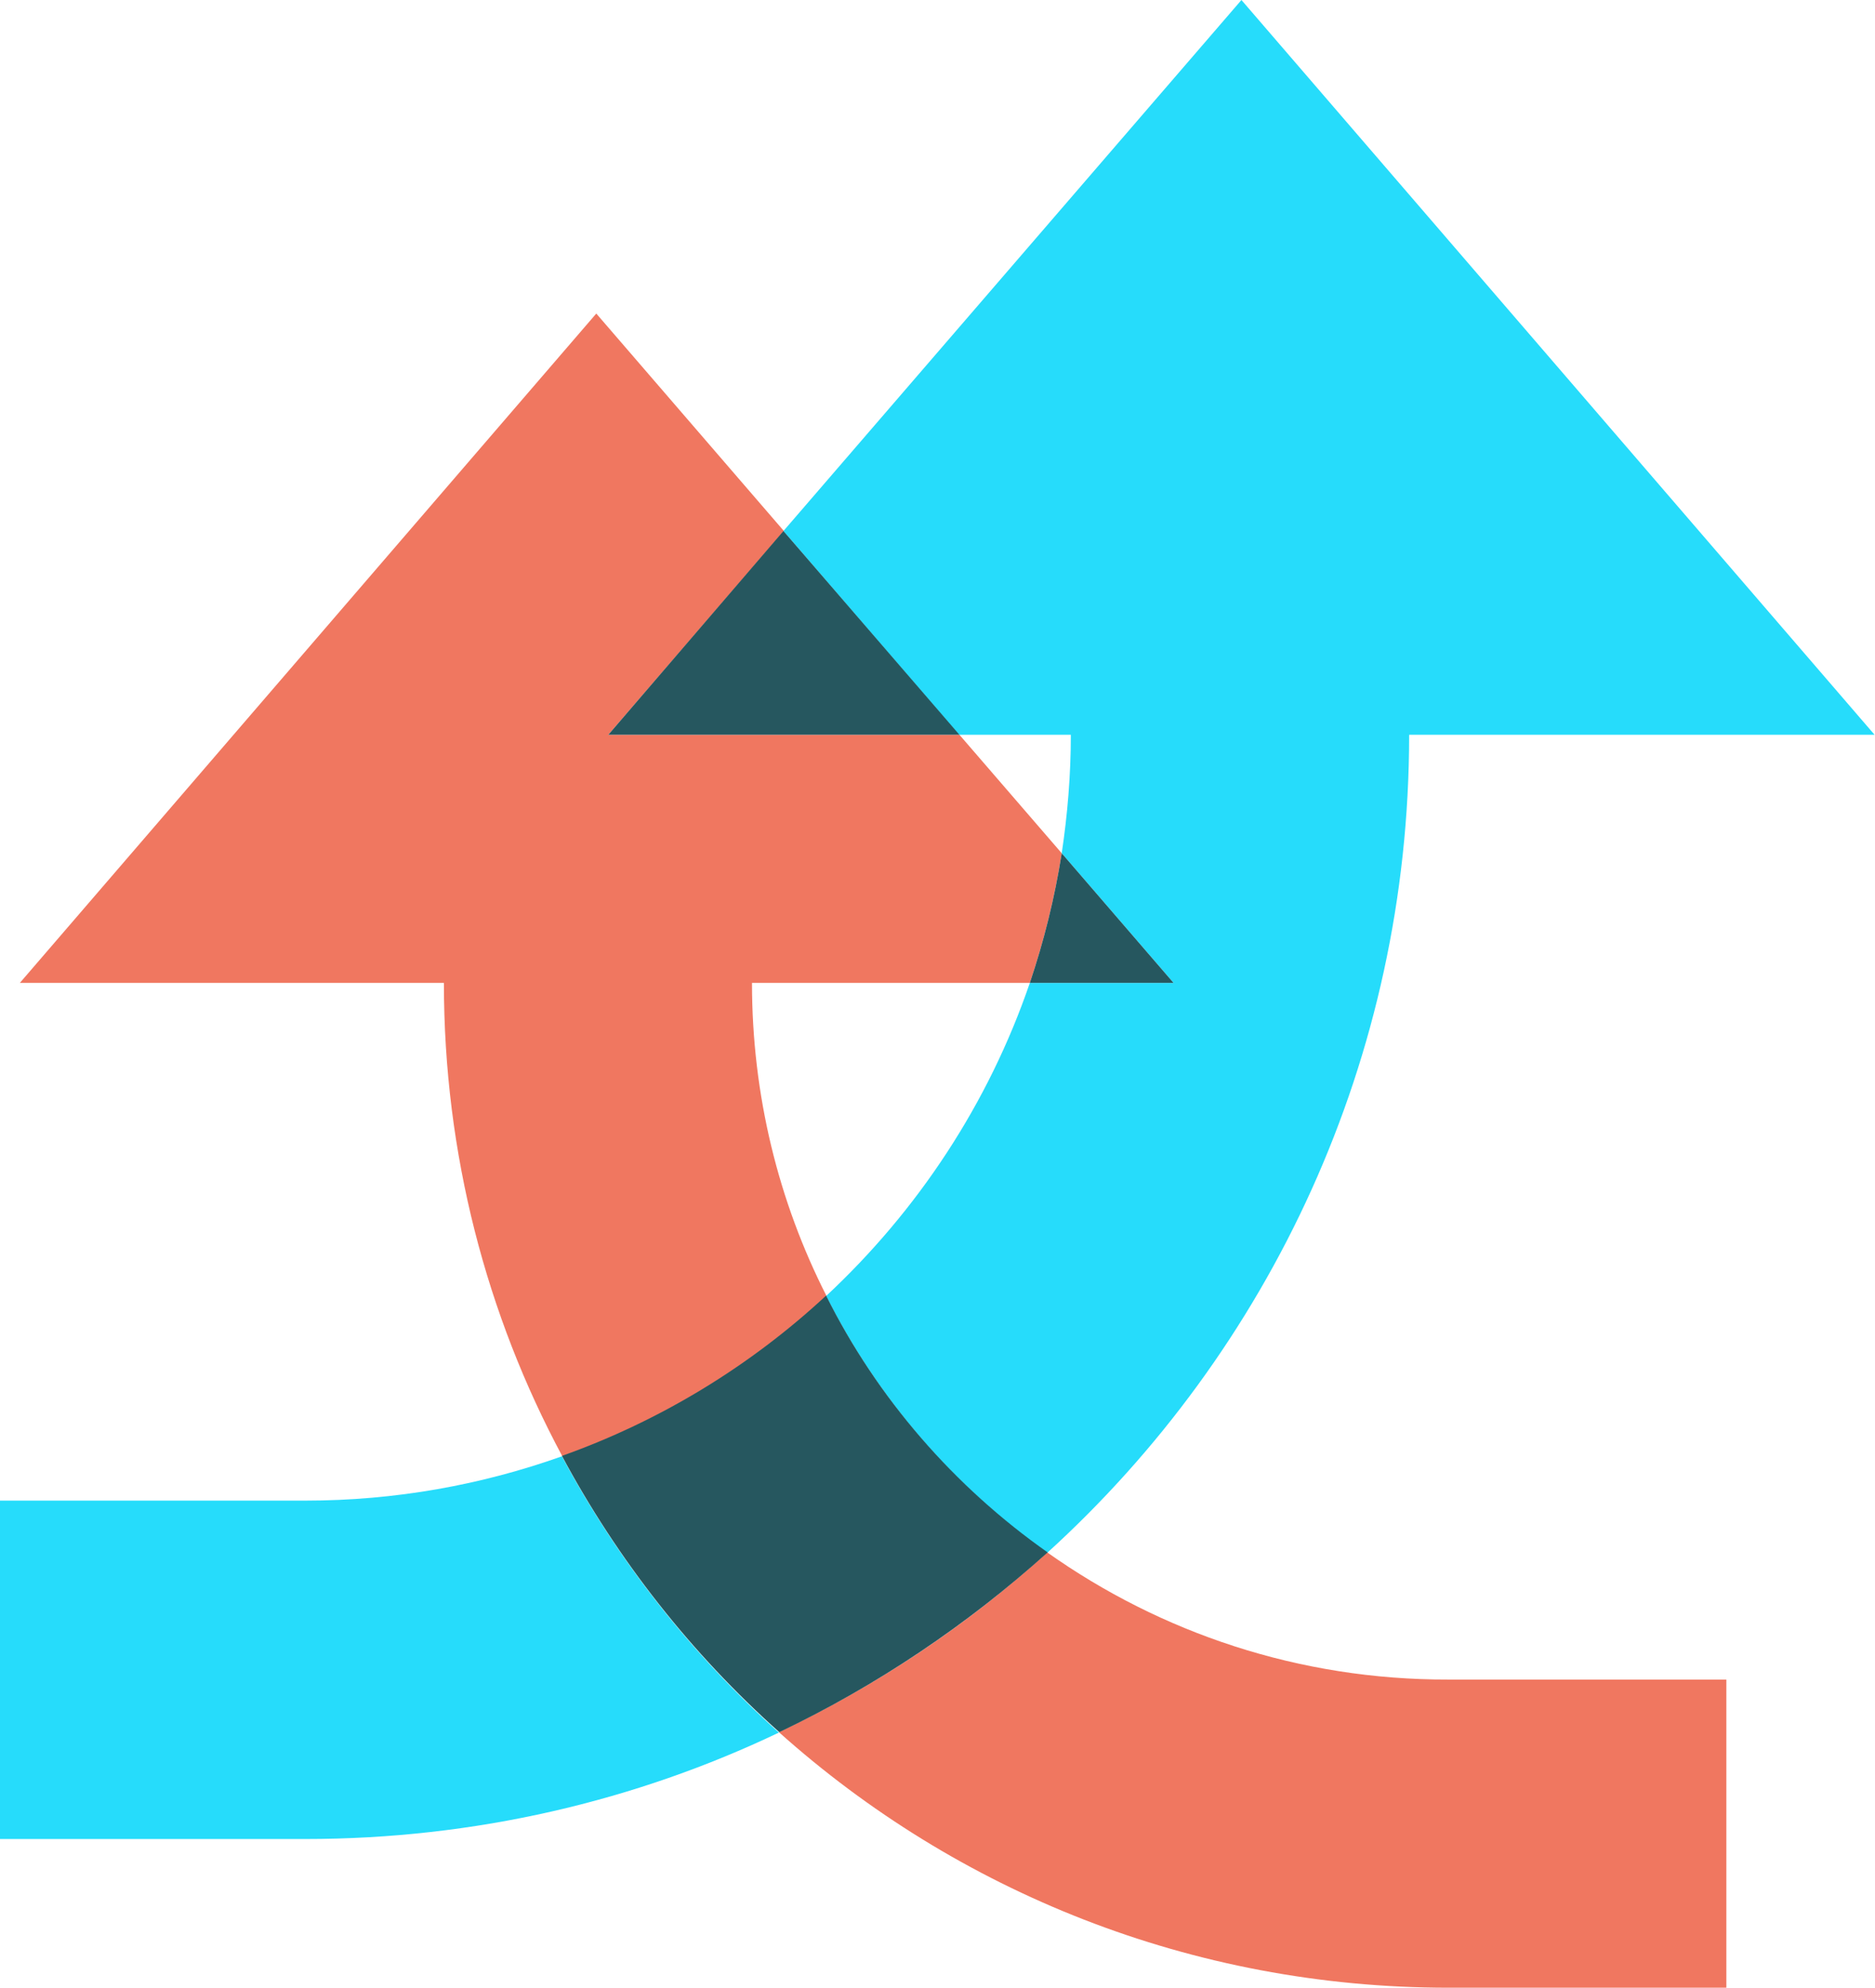
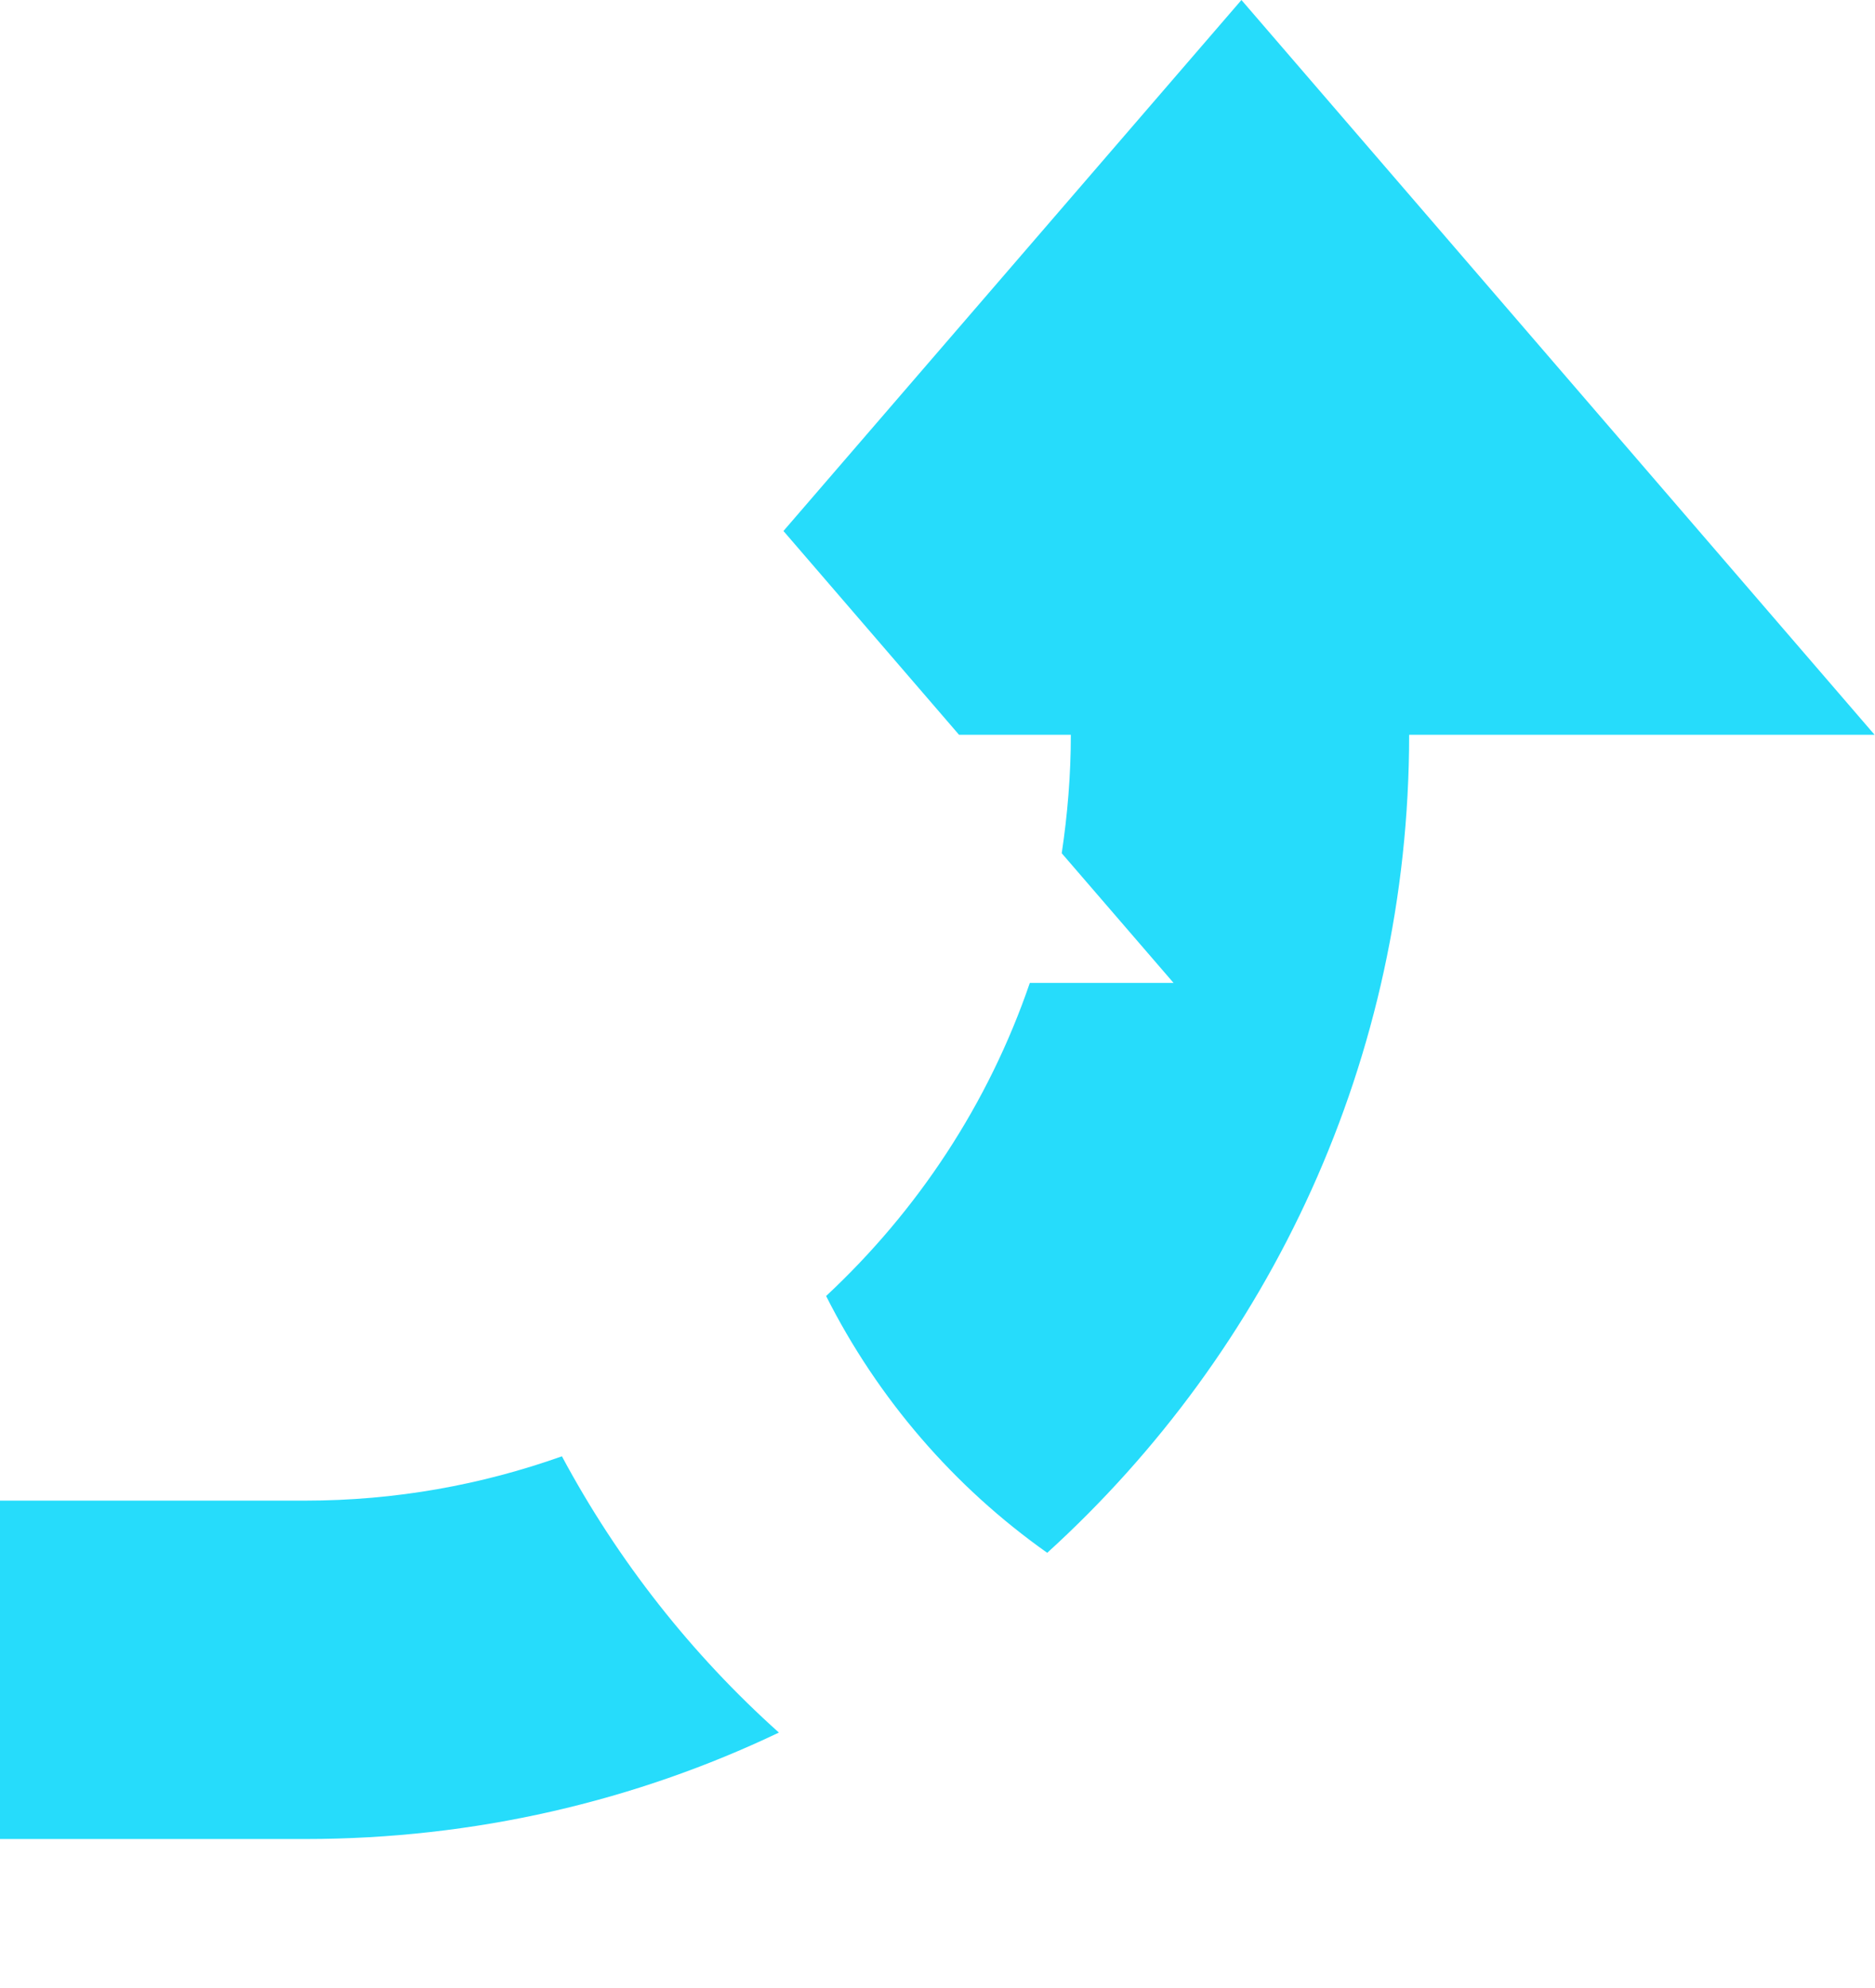
<svg xmlns="http://www.w3.org/2000/svg" viewBox="93.6 0 452.8 480">
-   <path fill="none" d="M342.2 237.3h-67.1c0 27.2 6.5 52.8 17.9 75.6 22.2-20.6 39.3-46.5 49.2-75.6zM325.3 177.4L350 206c1.5-9.3 2.2-18.9 2.2-28.6h-26.9z" />
-   <path fill="#F07760" d="M275.2 237.3h67.1c3.4-10.1 6-20.5 7.7-31.3l-24.7-28.6h-84.8l42.4-49.2-45.3-52.5L98.4 237.3h102.4c0 41.3 10.3 80.2 28.6 114.3 23.9-8.5 45.5-21.8 63.8-38.7-11.6-22.8-18-48.5-18-75.6zM346.5 374.8c-19.2 17.5-41 32.1-64.8 43.4 42.9 38.4 99.6 61.7 161.7 61.7h67.1v-74.4h-67.1c-36.1.1-69.5-11.3-96.9-30.7z" />
  <path fill="#26DCFB" d="M352.2 177.4c0 9.7-.8 19.3-2.2 28.6l27 31.3h-34.7c-10 29.2-27.1 55-49.2 75.6 12.5 24.8 30.9 46.1 53.4 62 53.7-48.8 87.4-119.2 87.4-197.5h112.4L393.4 0 282.8 128.2l42.4 49.2h27zM229.3 351.6c-19.4 6.9-40.2 10.7-62 10.7H93.6V444h73.7c41 0 79.8-9.2 114.4-25.7-21.1-18.9-38.9-41.5-52.4-66.7z" />
-   <path fill="#26575F" d="M325.3 177.4l-42.5-49.2-42.3 49.2M350 206c-1.7 10.8-4.3 21.2-7.7 31.3H377L350 206zM293.1 312.8c-18.2 16.9-39.9 30.2-63.8 38.7 13.5 25.2 31.3 47.8 52.5 66.7 23.7-11.3 45.5-26 64.8-43.4-22.6-15.9-41.1-37.2-53.5-62z" />
</svg>